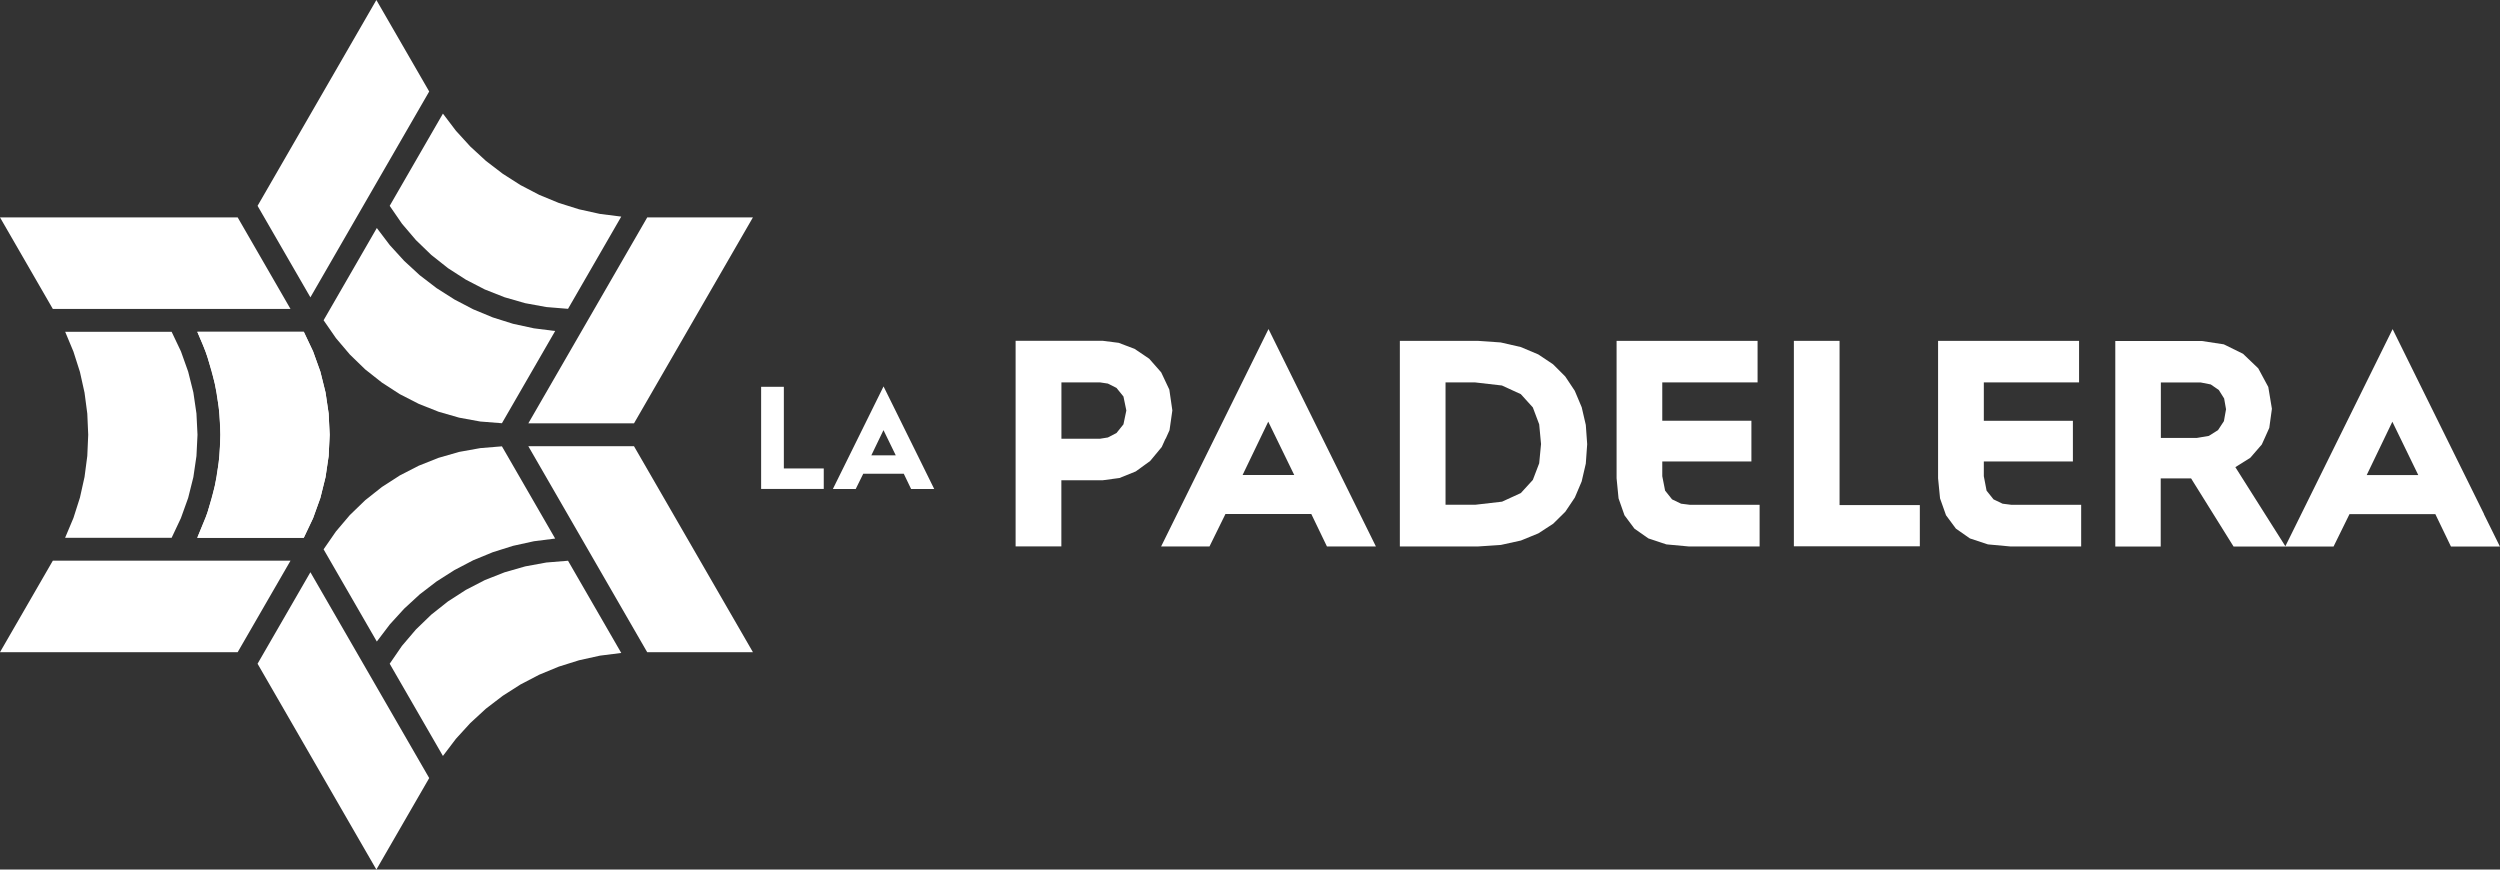
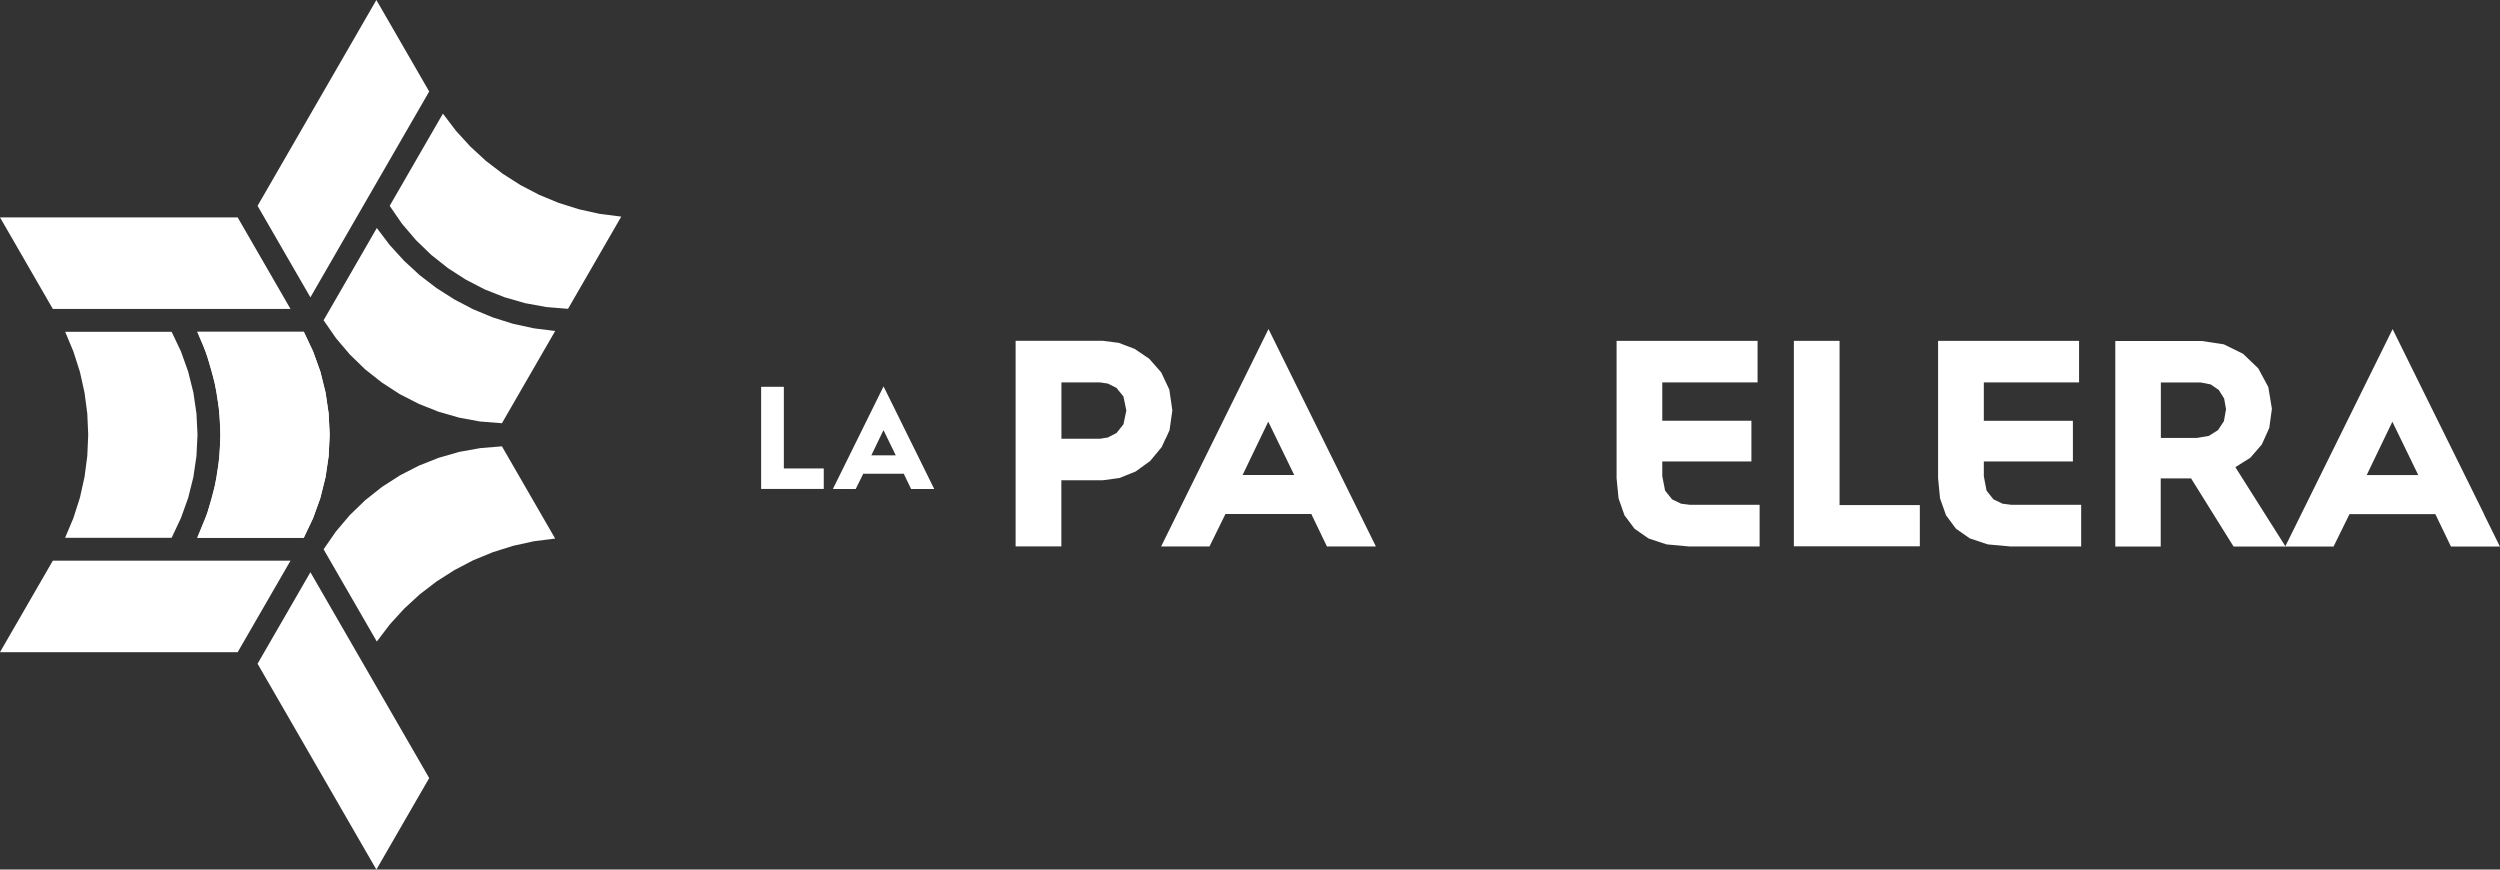
<svg xmlns="http://www.w3.org/2000/svg" id="Capa_2" data-name="Capa 2" viewBox="0 0 380.88 132.48">
  <rect x="0" y="0" width="380.88" height="132.48" fill="#333333" stroke="none" />
  <defs>
    <style>      .cls-1, .cls-2 {        fill: #fff;      }      .cls-2 {        fill-rule: evenodd;      }    </style>
  </defs>
  <g id="Capa_1-2" data-name="Capa 1">
    <g>
      <g>
        <path class="cls-2" d="M177.59,66.85l.59-1.31,.43-3.01-.46-3.17-1.24-2.63-1.83-2.08-2.22-1.5-1.27-.48-1.16-.44-2.44-.31h-13.26v31.32h6.97v-10.07h6.29l2.58-.35,2.47-1,2.19-1.59,1.76-2.12,.58-1.28Zm-6.43-2.2l-1.06,1.32-1.31,.68-1.19,.19h-5.89v-8.58h5.89l1.19,.18,1.31,.66,1.06,1.31,.44,2.13-.44,2.11Z" />
        <path class="cls-2" d="M204.25,72.37l-4.02-8.13-3.06-6.19-3.91-7.92-16.36,33.12h7.37l2.43-4.94h13.08l2.38,4.94h7.46l-2.44-4.94-2.93-5.93Zm-14.94,0l3.91-8.13,3.96,8.13h-7.86Z" />
-         <path class="cls-2" d="M240.96,62.01l-1.04-2.47-.85-1.28-.6-.9-1.86-1.86-2.26-1.51-2.66-1.12-3.06-.7-3.45-.24h-11.91v31.32h11.95l3.44-.23,3.05-.67,2.66-1.09,2.26-1.47,1.85-1.83,.7-1.04,.75-1.12,1.04-2.45,.63-2.72,.21-2.96-.21-2.93-.63-2.72Zm-20.73,14.9v-18.65h4.49l4.1,.47,2.88,1.32,1.83,2.02,.97,2.58,.28,3-.28,2.93-.97,2.54-1.83,2-2.86,1.31-4.08,.47h-4.54Z" />
        <polygon class="cls-2" points="256.12 76.74 254.74 76.08 253.68 74.75 253.25 72.55 253.25 70.31 266.83 70.31 266.83 64.1 253.25 64.1 253.25 58.26 267.77 58.26 267.77 51.93 246.29 51.93 246.29 72.87 246.59 75.93 247.49 78.5 249.01 80.54 251.14 82.03 253.88 82.94 257.25 83.25 268.08 83.25 268.08 76.91 257.48 76.91 256.12 76.74" />
        <polygon class="cls-2" points="280.26 51.93 273.3 51.93 273.3 76.95 273.3 83.23 292.49 83.23 292.49 76.95 280.26 76.95 280.26 51.93" />
        <polygon class="cls-2" points="305.1 76.74 303.72 76.08 302.66 74.75 302.24 72.55 302.24 70.31 315.81 70.31 315.81 64.11 302.24 64.11 302.24 58.26 316.75 58.26 316.75 51.93 295.27 51.93 295.27 72.87 295.57 75.93 296.48 78.5 297.99 80.54 300.12 82.03 302.87 82.94 306.24 83.25 317.07 83.25 317.07 76.91 306.46 76.91 305.1 76.74" />
        <path class="cls-2" d="M378.44,78.31l-2.93-5.93-4.02-8.13-3.06-6.19-3.91-7.92-16.34,33.08-6.54-10.34-1.08-1.71,2.27-1.42,1.76-2.03,.45-.99,.69-1.54,.4-2.91-.55-3.32-1.53-2.84-2.32-2.22-2.6-1.28-.33-.16-3.36-.51h-13.17v31.32h6.92v-10.38h4.63l6.47,10.38h15.23l2.43-4.94h13.08l2.38,4.94h7.46l-2.44-4.94Zm-39.62-14.15l-.9,1.37-1.4,.88-1.83,.31h-5.48v-8.45h6.07l1.53,.3,1.23,.85,.81,1.29,.29,1.64-.32,1.8Zm21.75,8.22l3.91-8.13,3.95,8.13h-7.86Z" />
      </g>
      <g>
-         <path class="cls-2" d="M139.8,69.37l-1.9-3.84-1.44-2.92-1.85-3.74-7.72,15.63h3.48l1.15-2.33h6.17l1.12,2.33h3.52l-1.15-2.33-1.38-2.8Zm-7.05,0l1.85-3.84,1.87,3.84h-3.71Z" />
+         <path class="cls-2" d="M139.8,69.37l-1.9-3.84-1.44-2.92-1.85-3.74-7.72,15.63h3.48l1.15-2.33h6.17l1.12,2.33h3.52Zm-7.05,0l1.85-3.84,1.87,3.84h-3.71Z" />
        <polygon class="cls-2" points="119.42 58.93 115.96 58.93 115.96 71.37 115.96 74.49 125.5 74.49 125.5 71.37 119.42 71.37 119.42 58.93" />
      </g>
-       <polygon class="cls-2" points="96.59 67.98 80.49 67.98 98.6 99.36 114.71 99.36 96.59 67.98" />
      <polygon class="cls-2" points="47.29 87.18 39.24 101.12 57.34 132.48 65.39 118.54 47.29 87.18" />
-       <polygon class="cls-2" points="114.71 33.12 98.61 33.12 80.49 64.5 96.59 64.5 114.71 33.12" />
      <polygon class="cls-2" points="44.26 47.07 36.21 33.12 0 33.12 8.05 47.07 44.26 47.07" />
      <polygon class="cls-2" points="65.39 13.94 57.34 0 39.24 31.36 47.29 45.3 55.83 30.5 65.39 13.94" />
      <polygon class="cls-2" points="44.26 85.42 27.17 85.42 8.05 85.42 0 99.36 36.21 99.36 44.26 85.42" />
      <line class="cls-1" x1="89.38" y1="42.13" x2="86.54" y2="47.05" />
-       <polygon class="cls-2" points="86.54 85.43 83.24 85.7 80.02 86.29 76.88 87.19 73.86 88.38 70.98 89.87 68.26 91.62 65.71 93.64 63.37 95.9 61.24 98.4 59.37 101.12 67.48 115.17 69.46 112.56 71.65 110.16 74.03 107.97 76.59 106.01 79.3 104.28 82.16 102.79 85.14 101.56 88.23 100.59 91.4 99.89 94.65 99.48 86.54 85.43" />
      <polygon class="cls-2" points="67.48 17.31 59.37 31.36 61.24 34.08 63.37 36.58 65.71 38.84 68.26 40.86 70.98 42.61 73.86 44.1 76.88 45.29 80.01 46.19 83.24 46.78 86.54 47.05 94.65 33 91.4 32.59 88.23 31.89 85.14 30.92 82.16 29.69 79.3 28.2 76.59 26.47 74.03 24.51 71.65 22.32 69.46 19.92 67.48 17.31" />
      <polygon class="cls-2" points="26.15 50.55 9.93 50.55 11.19 53.57 12.18 56.67 12.88 59.83 13.3 63.02 13.44 66.24 13.3 69.46 12.88 72.66 12.18 75.81 11.19 78.91 9.92 81.93 26.15 81.93 27.56 78.94 28.67 75.85 29.46 72.69 29.93 69.48 30.09 66.24 29.93 63 29.46 59.79 28.67 56.63 27.57 53.54 26.15 50.55" />
      <polygon class="cls-2" points="46.28 50.55 30.06 50.55 30.9 52.48 31.63 54.44 32.74 58.44 33.32 61.97 33.54 64.7 33.57 66.24 33.54 67.78 33.32 70.51 32.74 74.04 31.63 78.05 30.05 81.93 46.28 81.93 47.7 78.94 48.81 75.86 49.6 72.69 50.07 69.48 50.23 66.24 50.07 63 49.6 59.79 48.81 56.63 47.7 53.54 46.28 50.55" />
      <polygon class="cls-2" points="50.22 66.24 50.07 63 49.59 59.79 48.81 56.63 47.7 53.54 46.29 50.55 30.06 50.55 31.33 53.57 32.31 56.67 33.02 59.83 33.44 63.02 33.58 66.24 33.44 69.46 33.02 72.66 32.31 75.81 31.33 78.91 30.06 81.93 46.28 81.93 47.7 78.94 48.81 75.85 49.59 72.69 50.07 69.48 50.22 66.24" />
      <polygon class="cls-2" points="84.58 82.05 76.47 68 73.18 68.27 69.95 68.85 66.82 69.75 63.8 70.95 60.92 72.43 58.19 74.19 55.65 76.2 53.3 78.47 51.18 80.97 49.3 83.69 57.41 97.74 59.39 95.13 61.58 92.73 63.96 90.54 66.52 88.58 69.24 86.85 72.09 85.36 75.08 84.13 78.16 83.16 81.34 82.46 84.58 82.05" />
      <polygon class="cls-2" points="84.58 50.43 81.34 50.02 78.16 49.33 75.08 48.36 72.09 47.12 69.24 45.63 66.52 43.9 63.96 41.94 61.58 39.75 59.39 37.35 57.41 34.74 49.3 48.79 51.18 51.51 53.3 54.01 55.64 56.28 58.19 58.29 60.91 60.05 63.8 61.53 66.82 62.73 69.95 63.63 73.17 64.22 76.47 64.48 84.58 50.43" />
    </g>
  </g>
</svg>